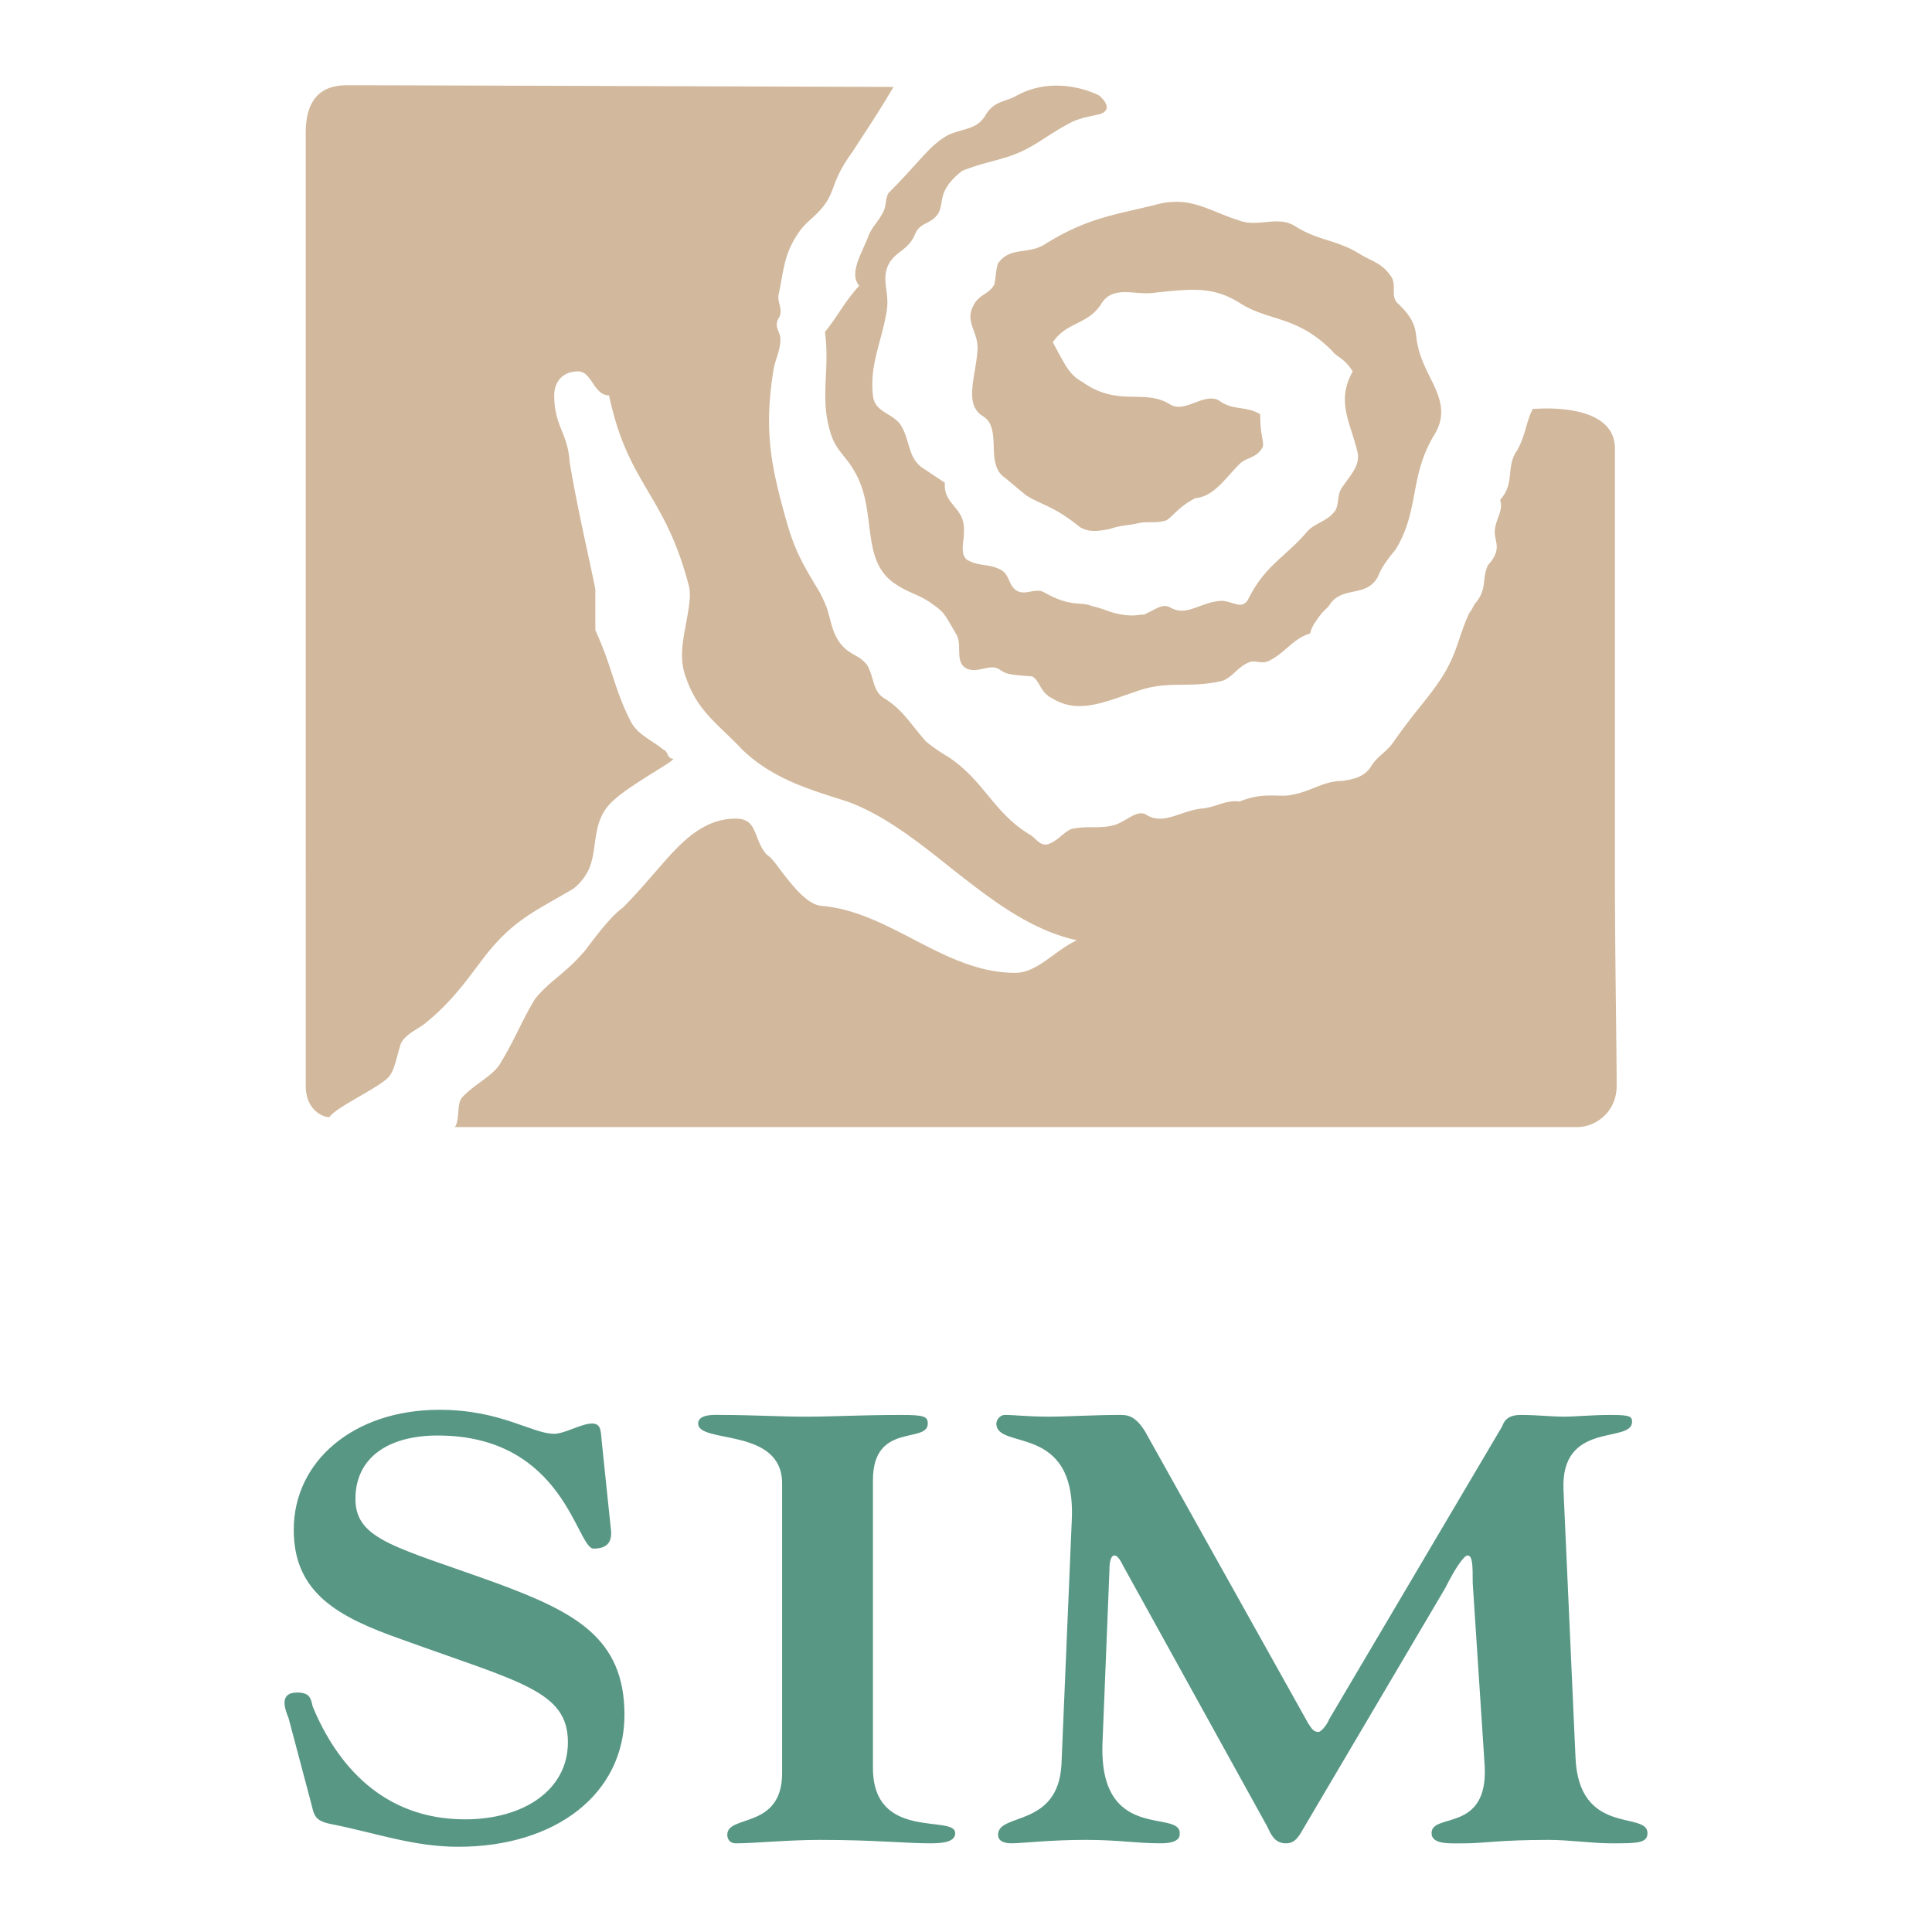
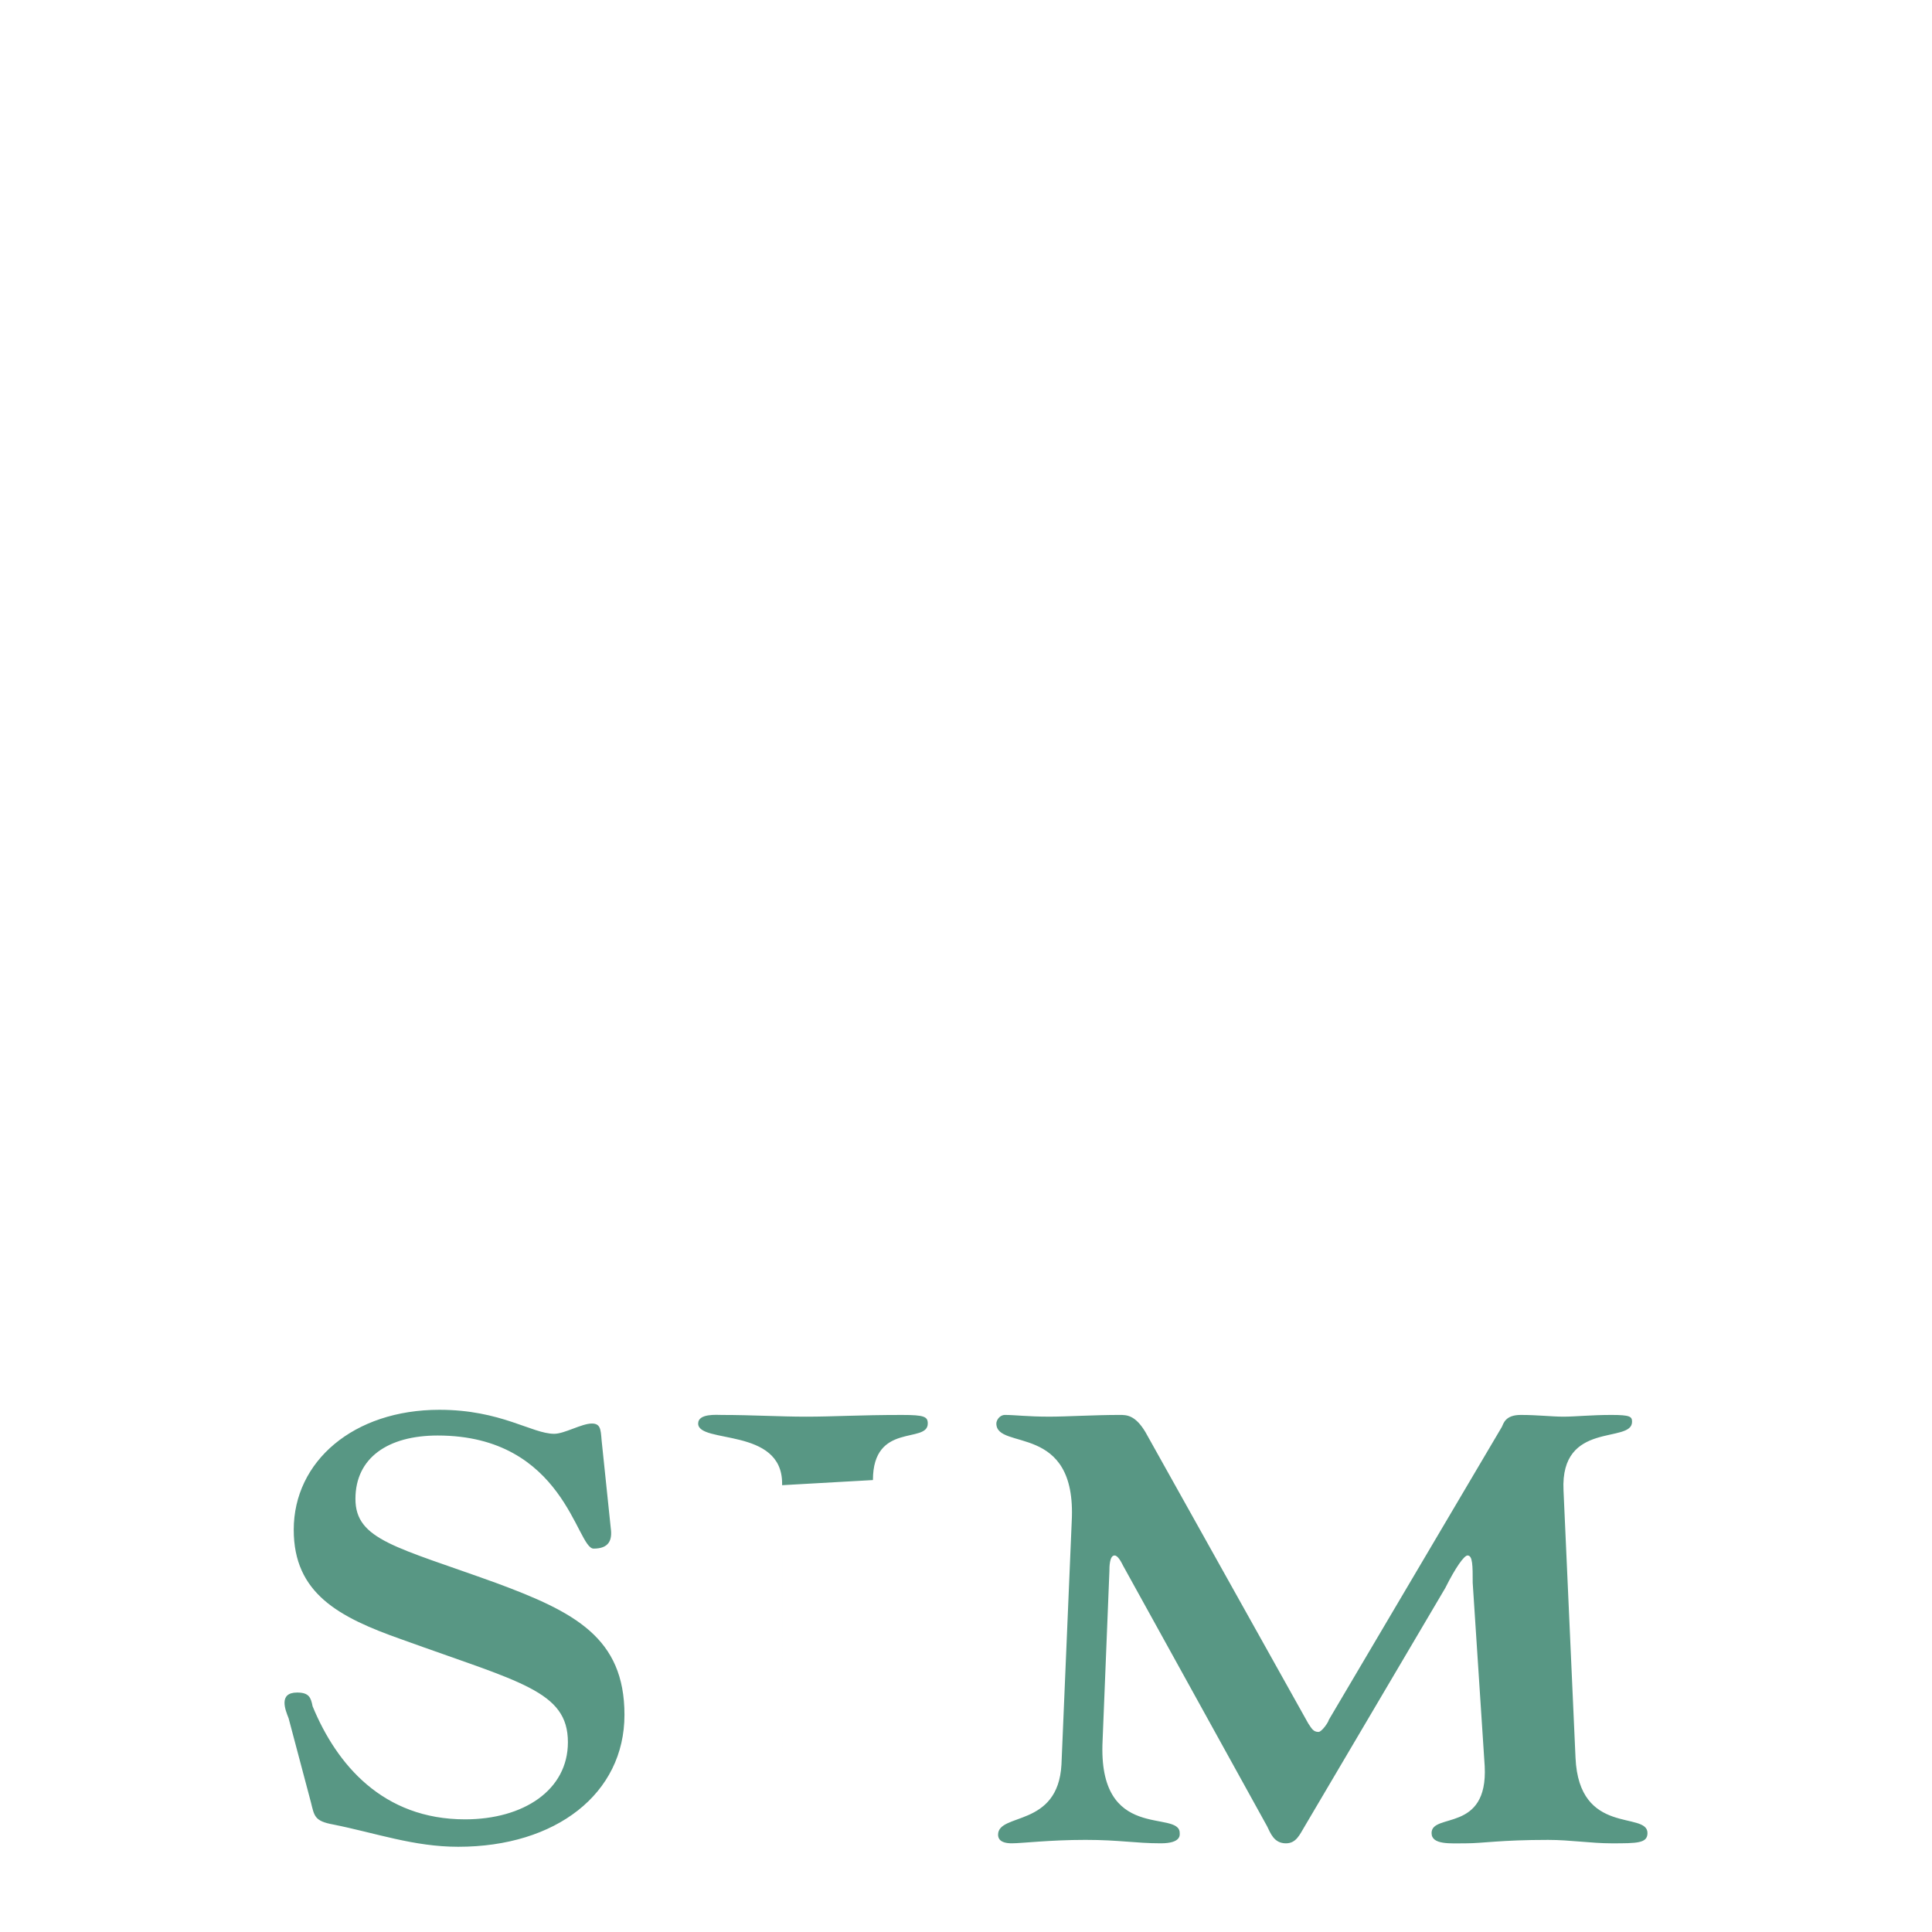
<svg xmlns="http://www.w3.org/2000/svg" width="2500" height="2500" viewBox="0 0 192.756 192.756">
  <g fill-rule="evenodd" clip-rule="evenodd">
-     <path fill="#fff" d="M0 0h192.756v192.756H0V0z" />
-     <path d="M31.018 179.807c.342 1.369.342 1.881 2.222 2.223 4.274.855 8.035 2.223 12.48 2.223 9.745 0 16.583-5.299 16.583-13.164 0-7.693-4.958-10.258-12.822-13.164-9.916-3.59-14.019-4.273-14.019-8.377s3.249-6.326 8.206-6.326c12.651 0 13.848 11.283 15.557 11.283 1.539 0 1.881-.854 1.71-2.051l-.855-8.205c-.171-1.369 0-2.223-1.026-2.223-1.025 0-2.735 1.025-3.761 1.025-2.223 0-5.3-2.395-11.455-2.395-8.548 0-14.532 5.129-14.532 11.969 0 6.324 4.445 8.719 10.771 10.941 11.796 4.273 16.583 5.129 16.583 10.258 0 4.787-4.445 7.693-10.258 7.693-8.207 0-12.822-5.471-15.215-11.283-.171-.855-.342-1.369-1.539-1.369-1.88 0-1.196 1.711-.854 2.564l2.224 8.378zM87.093 147.666c0-5.812 5.471-3.59 5.471-5.641 0-.684-.342-.855-2.564-.855-4.274 0-6.839.172-9.574.172-2.564 0-5.47-.172-8.377-.172-.513 0-2.394-.172-2.394.855 0 2.051 8.377.342 8.377 5.982V176.9c0 5.643-5.471 4.104-5.471 6.154 0 .342.171.855.855.855 1.88 0 5.128-.342 8.377-.342 5.642 0 8.377.342 11.112.342 1.71 0 2.394-.342 2.394-1.025 0-1.881-8.206.855-8.206-6.496v-28.722zM110.686 156.727c0-.342 0-1.537.514-1.537.342 0 .684.684.854 1.025l14.361 25.986c.342.684.684 1.709 1.881 1.709 1.025 0 1.367-.855 1.881-1.709l14.018-23.764c1.027-2.053 1.881-3.248 2.223-3.248.514 0 .514 1.025.514 2.734l1.197 18.293c.342 6.668-5.301 4.617-5.301 6.668 0 1.197 1.881 1.025 3.42 1.025 1.709 0 3.418-.342 8.205-.342 2.223 0 4.275.342 6.326.342 2.564 0 3.59 0 3.59-1.025 0-2.223-6.838.342-7.18-7.523l-1.197-26.668c-.342-7.01 6.838-4.617 6.838-6.84 0-.512-.17-.684-2.051-.684-2.051 0-3.59.172-4.787.172s-2.564-.172-4.273-.172c-1.539 0-1.711.855-1.881 1.197L132.57 171.6c0 .17-.684 1.195-1.025 1.195-.514 0-.684-.342-1.025-.854l-16.242-29.064c-1.025-1.709-1.879-1.709-2.564-1.709-2.564 0-5.299.172-7.01.172-2.221 0-3.418-.172-4.443-.172-.514 0-.855.514-.855.855 0 2.734 8.035-.172 7.521 9.744l-1.025 24.277c-.342 6.324-6.324 4.787-6.324 7.008 0 .342.17.855 1.367.855 1.025 0 3.76-.342 7.352-.342 3.418 0 4.957.342 7.521.342 2.051 0 1.881-.855 1.881-1.025 0-2.395-8.207 1.025-7.693-9.232l.68-16.923z" fill="#589784" />
-     <path d="M30.505 86.804v21.542c0 2.734 2.223 3.248 2.394 3.076.684-1.025 5.299-3.076 5.984-4.102.513-.684.684-1.881 1.025-2.906.171-1.025 1.71-1.711 2.394-2.223 2.564-2.053 3.932-3.934 5.983-6.668 2.906-3.761 5.129-4.616 8.89-6.838.684-.513 1.197-1.197 1.539-1.881 1.026-2.223.171-4.958 2.564-7.009 1.881-1.709 6.497-4.103 5.813-4.103-.513 0-.513-.855-.855-.855-1.197-1.026-2.735-1.539-3.419-3.077-1.539-3.077-1.71-5.129-3.42-8.89v-4.104c-1.025-4.958-1.709-7.693-2.564-12.651-.171-2.906-1.539-3.591-1.539-6.668 0-1.367.854-2.393 2.393-2.393 1.368 0 1.539 2.393 3.078 2.393 1.881 8.89 5.471 9.745 7.864 18.635.342 1.025.171 2.051 0 3.077-.342 2.222-1.026 4.274-.171 6.497 1.196 3.419 3.248 4.616 5.642 7.18 3.077 2.907 6.667 3.932 10.429 5.129 3.761 1.368 7.18 4.103 10.6 6.838 3.932 3.078 7.694 5.984 12.309 7.009-2.223 1.026-3.932 3.249-6.154 3.249-7.01 0-12.31-5.984-19.148-6.668-1.539 0-3.078-2.051-4.274-3.59-.513-.684-.855-1.197-1.368-1.539-1.368-1.539-.855-3.59-3.077-3.59-3.42 0-5.642 2.564-7.864 5.129-1.197 1.368-2.223 2.564-3.42 3.761-1.196.855-2.735 2.906-3.761 4.274-2.052 2.393-3.419 2.907-4.958 4.788-1.196 1.881-2.051 4.104-3.419 6.324-.684 1.369-2.735 2.223-3.932 3.592-.513.684-.171 2.221-.684 2.906h111.979c1.881 0 3.934-1.539 3.934-4.104 0-4.445-.172-12.48-.172-21.542V61.158 44.745c0-4.787-8.205-3.932-8.205-3.932-.686 1.367-.686 2.564-1.539 4.103-1.197 1.709-.172 3.248-1.711 4.958.342 1.026-.342 1.71-.512 2.906-.172 1.197.854 1.881-.684 3.591-.684 1.367 0 2.393-1.367 3.932-.172.342-.344.684-.514.855-1.025 2.222-1.197 3.932-2.564 6.155-1.367 2.222-2.564 3.248-4.959 6.667-.684 1.026-1.537 1.368-2.221 2.394-.686 1.197-1.881 1.368-2.906 1.539-1.881 0-3.078 1.025-4.959 1.368-1.367.342-2.734-.342-5.299.684-1.369-.171-2.223.513-3.592.684-2.223.171-3.932 1.709-5.641.684-1.025-.684-2.051.684-3.42 1.026-1.539.342-2.393 0-4.104.342-.854.342-1.367 1.197-2.393 1.539-.855.171-1.197-.684-1.881-1.026-3.59-2.222-4.445-5.299-8.035-7.693a17.345 17.345 0 0 1-2.223-1.539c-1.539-1.709-2.223-3.077-4.103-4.274-1.197-.684-1.026-1.88-1.71-3.248-.684-1.026-1.539-1.026-2.393-1.88-1.026-1.026-1.197-2.223-1.539-3.419-.171-.684-.513-1.368-.854-2.052-1.539-2.564-2.394-3.932-3.249-6.838-1.539-5.471-2.393-9.061-1.368-15.386.171-1.026.684-1.881.684-3.078 0-.684-.684-1.196-.171-2.052.513-.854-.171-1.538 0-2.393.513-2.394.513-3.932 1.88-5.983.854-1.368 1.881-1.709 2.906-3.249.854-1.368.684-2.394 2.564-4.958 1.197-1.88 2.394-3.59 4.103-6.496 0 0-48.895-.171-54.537-.171-2.564 0-4.103 1.367-4.103 4.787v73.512h.004zM94.102 61.16c-.342-.342-.513-.513-1.025-.855-1.368-1.025-2.223-1.025-3.761-2.051-3.59-2.394-1.709-7.352-4.103-11.284-.854-1.539-1.881-2.051-2.394-3.932-1.025-3.419 0-6.155-.513-9.916 1.368-1.71 1.881-2.906 3.419-4.616-1.026-1.197.171-3.077.854-4.787.342-1.026 1.026-1.539 1.539-2.564.342-.684.171-1.197.513-1.88 3.248-3.249 4.103-4.787 5.984-5.813 1.538-.684 2.906-.513 3.761-2.051.854-1.368 1.881-1.197 3.076-1.881 4.104-2.223 8.207 0 8.207 0s1.709 1.368 0 1.881c-.855.171-1.709.342-2.564.684-2.736 1.368-3.932 2.735-6.668 3.59-1.709.513-2.734.684-4.445 1.368-2.564 2.052-1.709 3.077-2.394 4.274-.684 1.026-1.709.855-2.222 1.88-.684 1.71-1.71 1.71-2.564 2.907-1.026 1.709 0 2.906-.342 4.958-.513 3.077-1.709 5.3-1.368 8.377.171 1.71 1.88 1.71 2.735 2.906 1.025 1.539.684 3.42 2.394 4.445l2.051 1.368c-.171 2.052 1.709 2.394 1.88 4.274.171 1.368-.513 2.735.342 3.419 1.198.684 2.223.342 3.42 1.026.854.513.684 1.539 1.537 2.051.855.513 1.881-.342 2.736.171 2.734 1.539 3.59.855 4.787 1.368.854.171 1.539.513 2.223.684s1.539.342 2.564.171c.17 0 .512 0 .684-.171.854-.342 1.539-1.026 2.393-.513 1.539.855 2.906-.513 4.787-.684 1.197-.171 2.223 1.026 2.906-.171 1.711-3.419 3.59-4.103 5.812-6.668.855-1.025 2.053-1.025 2.906-2.222.342-.684.172-1.368.514-2.051.855-1.368 1.881-2.223 1.709-3.59-.684-3.078-2.223-5.129-.512-8.206-.855-1.368-1.539-1.368-2.053-2.052-3.59-3.59-6.324-2.906-9.23-4.787-2.736-1.71-4.959-1.368-8.379-1.026-2.051.342-4.273-.855-5.471 1.197-1.367 2.052-3.418 1.709-4.785 3.761 1.367 2.565 1.709 3.249 2.906 3.933 3.59 2.564 6.154.684 8.719 2.222 1.537 1.026 3.418-1.197 4.957-.342 1.367 1.026 2.736.513 4.104 1.368 0 2.394.514 2.906.172 3.419-.686 1.026-1.539.855-2.223 1.539-1.539 1.539-2.564 3.248-4.445 3.419-1.881 1.026-2.223 1.881-2.906 2.223-1.197.342-1.881 0-3.078.342-1.025.171-1.539.171-2.564.513-1.709.342-2.223.171-2.906-.171-2.734-2.222-3.932-2.222-5.471-3.248l-2.051-1.709c-2.053-1.368-.172-4.958-2.223-6.155-1.881-1.197-.684-3.932-.514-6.497.172-1.88-1.368-2.906-.342-4.616.514-1.026 1.539-1.026 2.051-2.052.172-1.197.172-1.539.344-2.051 1.195-1.709 2.906-.855 4.615-1.881 4.104-2.564 6.668-2.906 10.941-3.932 3.59-1.025 5.299.513 8.549 1.539 1.879.684 3.76-.513 5.471.513 2.393 1.539 4.273 1.368 6.666 2.906 1.197.684 2.053.855 2.906 2.052.684.854 0 2.051.684 2.735 2.223 2.052 1.711 3.077 2.053 4.274.684 3.419 3.762 5.642 1.539 9.061-2.395 4.103-1.369 7.351-3.762 11.283-1.709 2.052-1.539 2.394-1.881 2.906-1.197 1.881-3.59.684-4.787 2.735l-.684.684c-1.197 1.539-1.025 1.709-1.197 2.051-1.709.513-2.393 1.881-4.102 2.735-.855.342-1.369-.171-2.053.171-1.195.513-1.709 1.71-2.906 1.881-3.248.684-5.129-.171-8.377 1.026-3.076 1.026-5.641 2.222-8.205.684-1.369-.684-1.197-1.709-2.053-2.222-2.051-.171-2.564-.171-3.248-.684-1.025-.684-2.223.513-3.419-.171-1.025-.684-.342-2.222-.854-3.249-.51-.855-.852-1.539-1.366-2.223z" fill="#d2b89c" />
+     <path d="M31.018 179.807c.342 1.369.342 1.881 2.222 2.223 4.274.855 8.035 2.223 12.48 2.223 9.745 0 16.583-5.299 16.583-13.164 0-7.693-4.958-10.258-12.822-13.164-9.916-3.59-14.019-4.273-14.019-8.377s3.249-6.326 8.206-6.326c12.651 0 13.848 11.283 15.557 11.283 1.539 0 1.881-.854 1.71-2.051l-.855-8.205c-.171-1.369 0-2.223-1.026-2.223-1.025 0-2.735 1.025-3.761 1.025-2.223 0-5.3-2.395-11.455-2.395-8.548 0-14.532 5.129-14.532 11.969 0 6.324 4.445 8.719 10.771 10.941 11.796 4.273 16.583 5.129 16.583 10.258 0 4.787-4.445 7.693-10.258 7.693-8.207 0-12.822-5.471-15.215-11.283-.171-.855-.342-1.369-1.539-1.369-1.88 0-1.196 1.711-.854 2.564l2.224 8.378zM87.093 147.666c0-5.812 5.471-3.59 5.471-5.641 0-.684-.342-.855-2.564-.855-4.274 0-6.839.172-9.574.172-2.564 0-5.47-.172-8.377-.172-.513 0-2.394-.172-2.394.855 0 2.051 8.377.342 8.377 5.982V176.9v-28.722zM110.686 156.727c0-.342 0-1.537.514-1.537.342 0 .684.684.854 1.025l14.361 25.986c.342.684.684 1.709 1.881 1.709 1.025 0 1.367-.855 1.881-1.709l14.018-23.764c1.027-2.053 1.881-3.248 2.223-3.248.514 0 .514 1.025.514 2.734l1.197 18.293c.342 6.668-5.301 4.617-5.301 6.668 0 1.197 1.881 1.025 3.42 1.025 1.709 0 3.418-.342 8.205-.342 2.223 0 4.275.342 6.326.342 2.564 0 3.59 0 3.59-1.025 0-2.223-6.838.342-7.18-7.523l-1.197-26.668c-.342-7.01 6.838-4.617 6.838-6.84 0-.512-.17-.684-2.051-.684-2.051 0-3.59.172-4.787.172s-2.564-.172-4.273-.172c-1.539 0-1.711.855-1.881 1.197L132.57 171.6c0 .17-.684 1.195-1.025 1.195-.514 0-.684-.342-1.025-.854l-16.242-29.064c-1.025-1.709-1.879-1.709-2.564-1.709-2.564 0-5.299.172-7.01.172-2.221 0-3.418-.172-4.443-.172-.514 0-.855.514-.855.855 0 2.734 8.035-.172 7.521 9.744l-1.025 24.277c-.342 6.324-6.324 4.787-6.324 7.008 0 .342.17.855 1.367.855 1.025 0 3.76-.342 7.352-.342 3.418 0 4.957.342 7.521.342 2.051 0 1.881-.855 1.881-1.025 0-2.395-8.207 1.025-7.693-9.232l.68-16.923z" fill="#589784" />
  </g>
</svg>